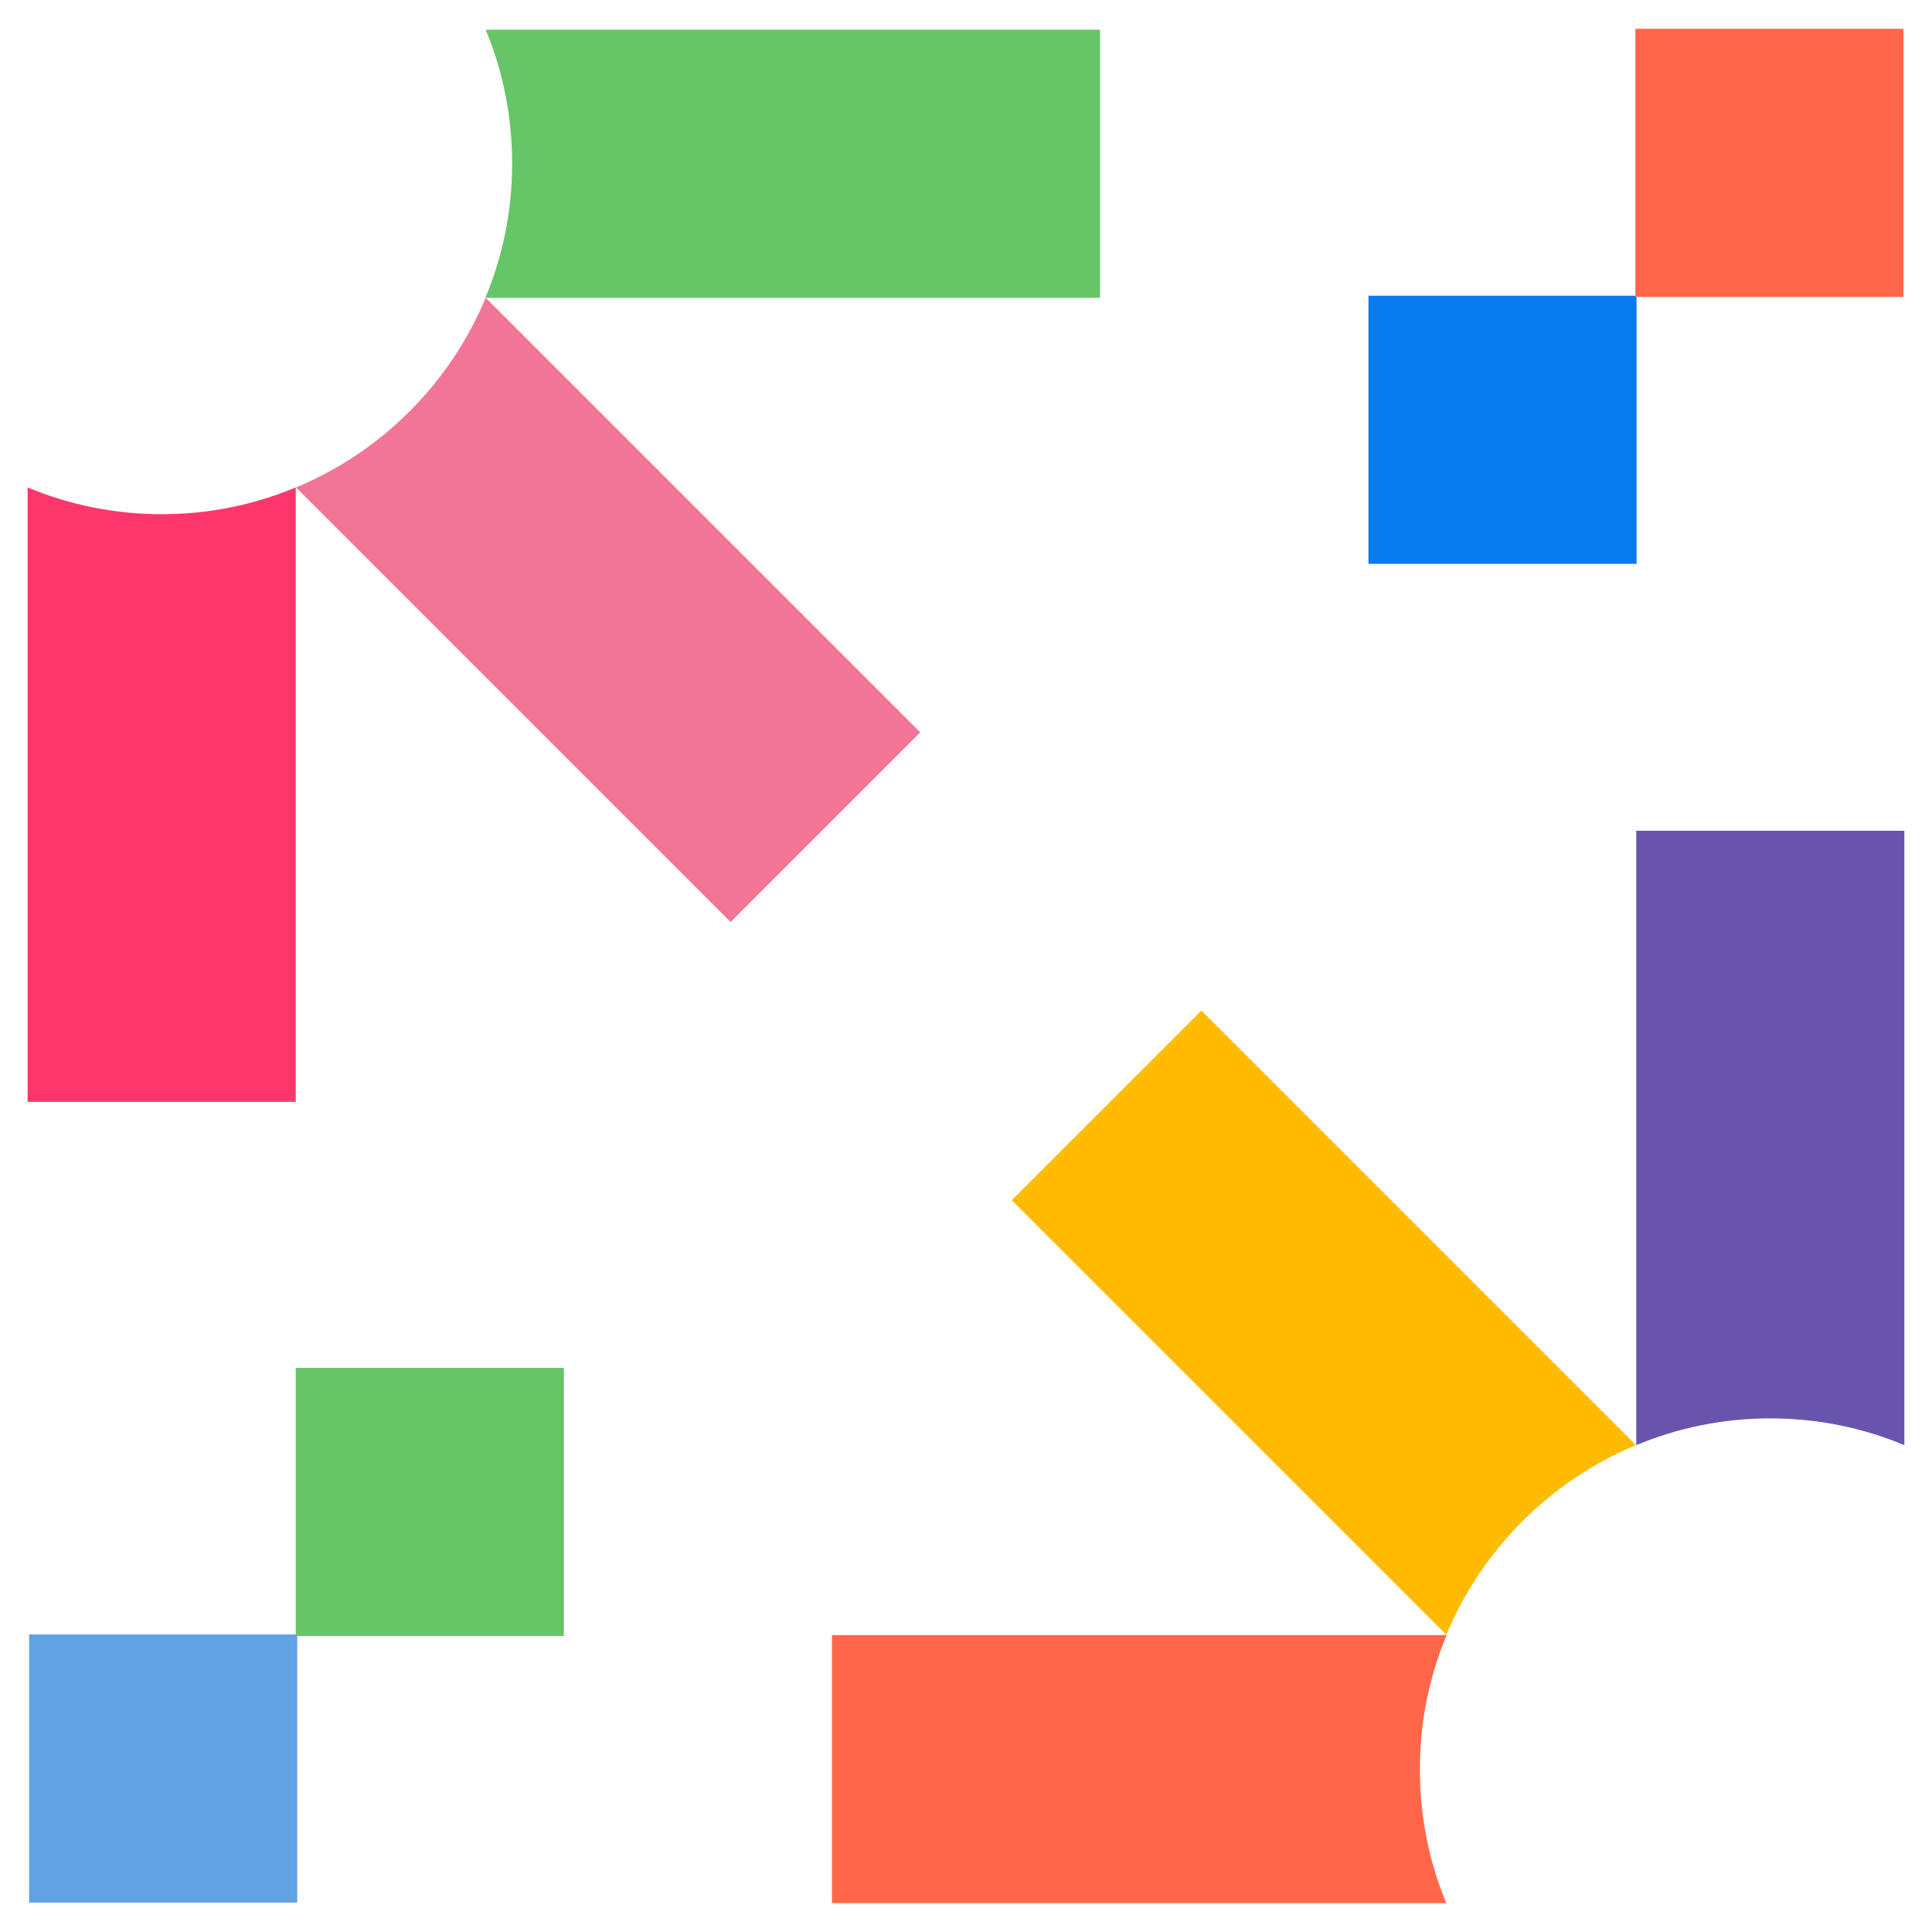
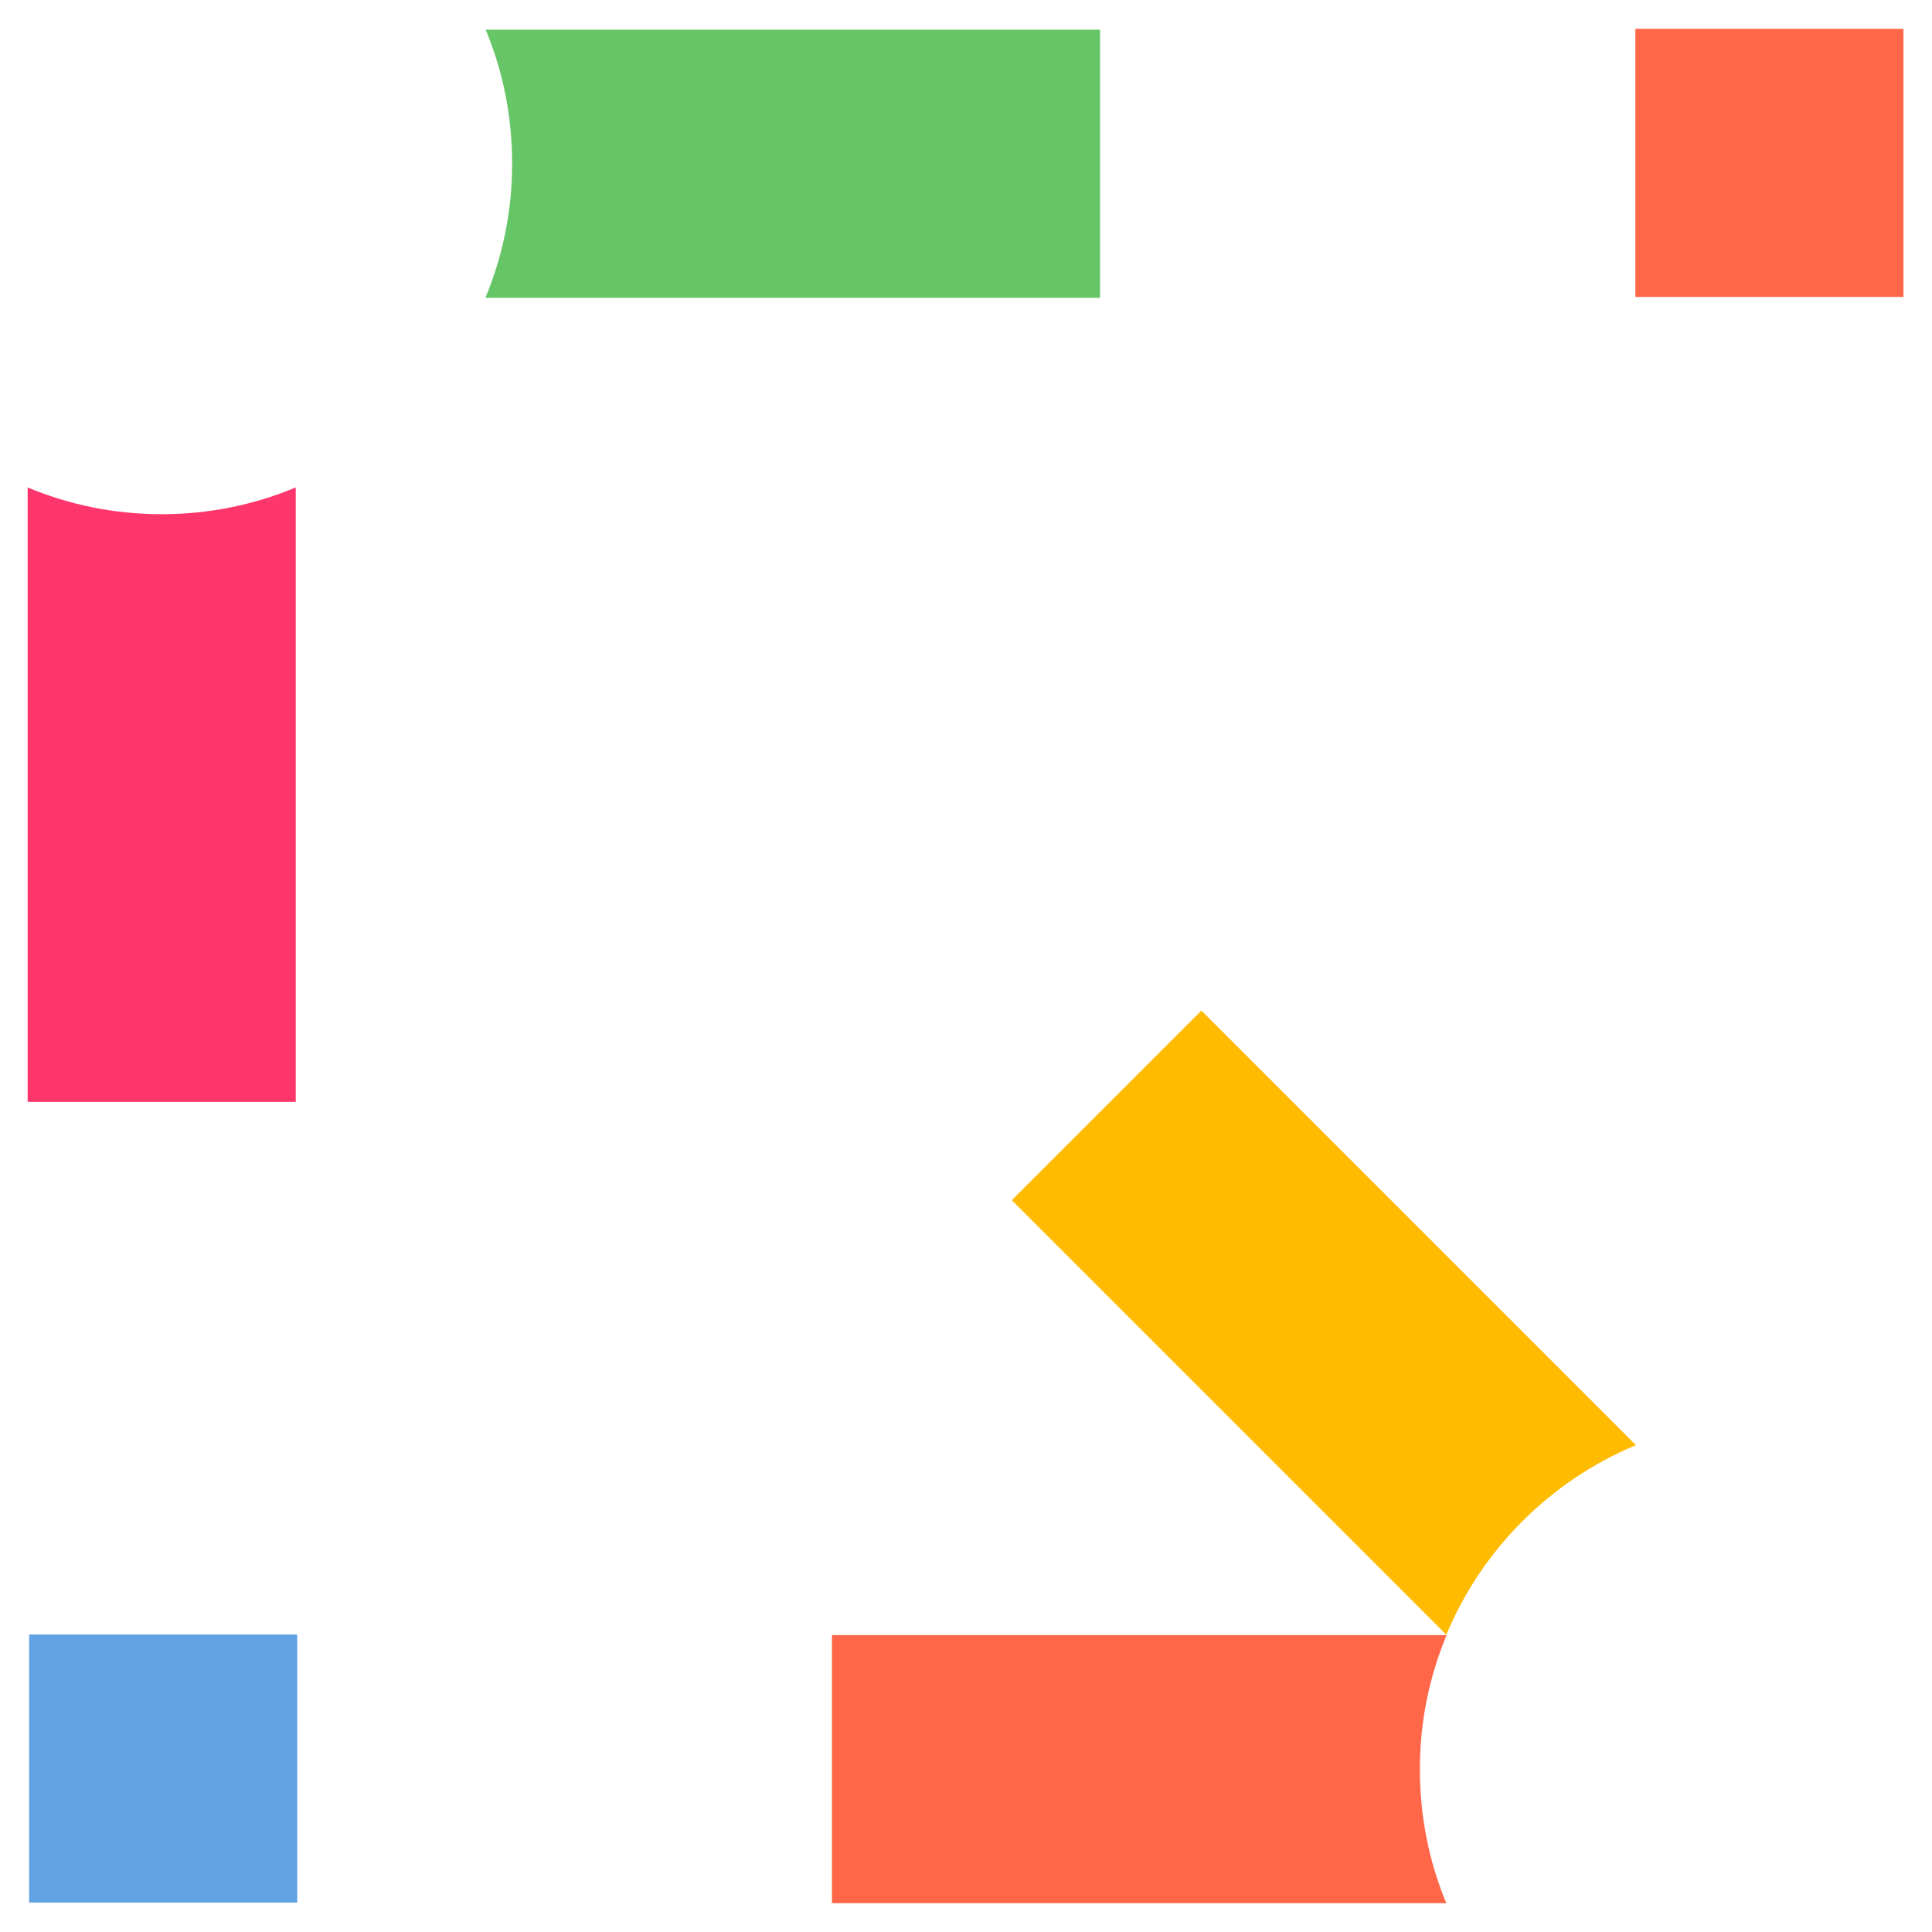
<svg xmlns="http://www.w3.org/2000/svg" id="Layer_1" data-name="Layer 1" viewBox="0 0 65 65">
  <defs>
    <style>
      .cls-1 {
        fill: #60a2e3;
      }

      .cls-2 {
        fill: #ff366b;
      }

      .cls-3 {
        fill: #067aee;
      }

      .cls-4 {
        fill: #fb0;
      }

      .cls-5 {
        fill: #f27596;
      }

      .cls-6 {
        fill: #ff6748;
      }

      .cls-7 {
        fill: #6954ad;
      }

      .cls-8 {
        fill: #66c566;
      }
    </style>
  </defs>
-   <rect class="cls-3" x="46.04" y="9.95" width="9.02" height="9.02" />
  <rect class="cls-6" x="55.02" y=".97" width="9.02" height="9.02" />
-   <rect class="cls-8" x="9.95" y="46.02" width="9.02" height="9.02" />
  <rect class="cls-1" x=".98" y="54.99" width="9.02" height="9.02" />
  <g>
    <path class="cls-2" d="M.93,16.4v20.67s9.02,0,9.02,0v-20.67c-1.39.58-2.91.9-4.51.9s-3.12-.32-4.51-.9h0Z" />
-     <path class="cls-5" d="M9.96,16.4l14.62,14.62,6.38-6.38-14.62-14.62c-1.2,2.88-3.5,5.18-6.38,6.38h0Z" />
    <path class="cls-8" d="M16.34,10.02h20.67s0-9.02,0-9.02h-20.67c.58,1.39.89,2.91.89,4.51s-.32,3.12-.9,4.51h0Z" />
  </g>
  <g>
-     <path class="cls-7" d="M64.07,48.62v-20.67s-9.02,0-9.02,0v20.67c1.39-.58,2.91-.9,4.51-.9s3.12.32,4.51.9h0Z" />
-     <path class="cls-4" d="M55.04,48.62l-14.62-14.62-6.38,6.38,14.62,14.62c1.2-2.88,3.5-5.18,6.38-6.38h0Z" />
+     <path class="cls-4" d="M55.04,48.62l-14.62-14.62-6.38,6.38,14.62,14.62c1.2-2.88,3.5-5.18,6.38-6.38h0" />
    <path class="cls-6" d="M48.66,55.01h-20.67s0,9.02,0,9.02h20.67c-.58-1.39-.89-2.91-.89-4.51,0-1.6.32-3.12.9-4.51h0Z" />
  </g>
</svg>